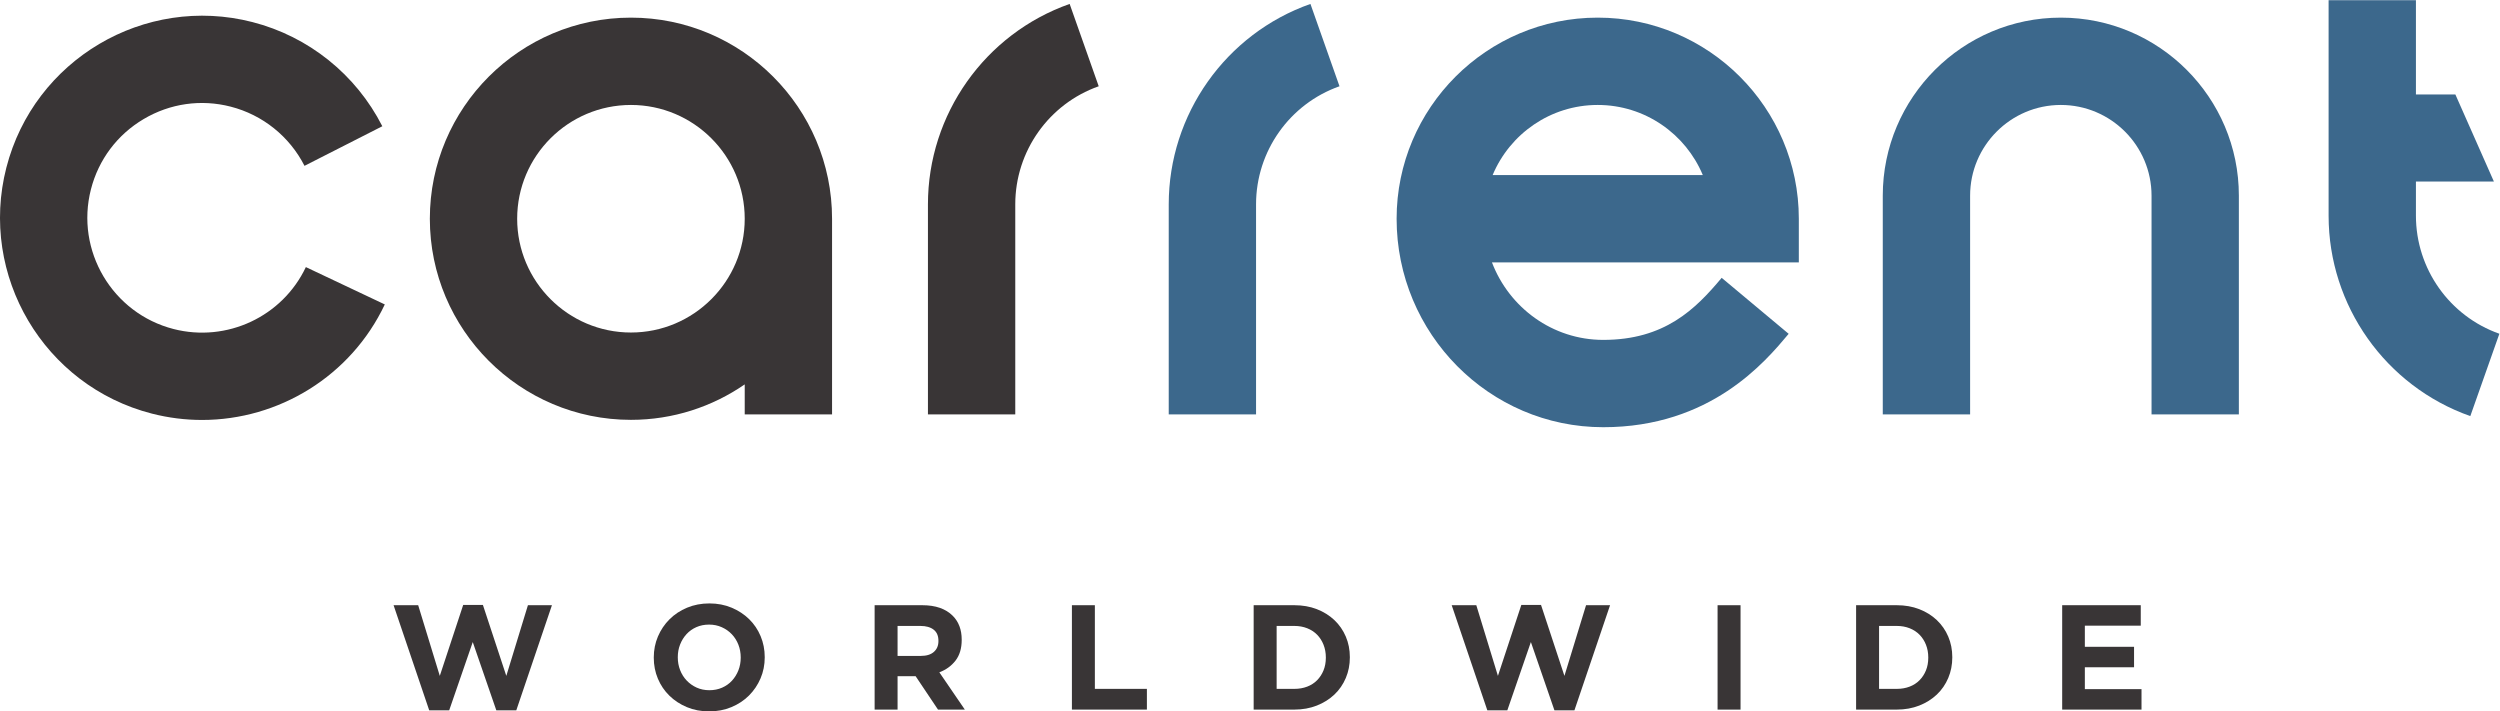
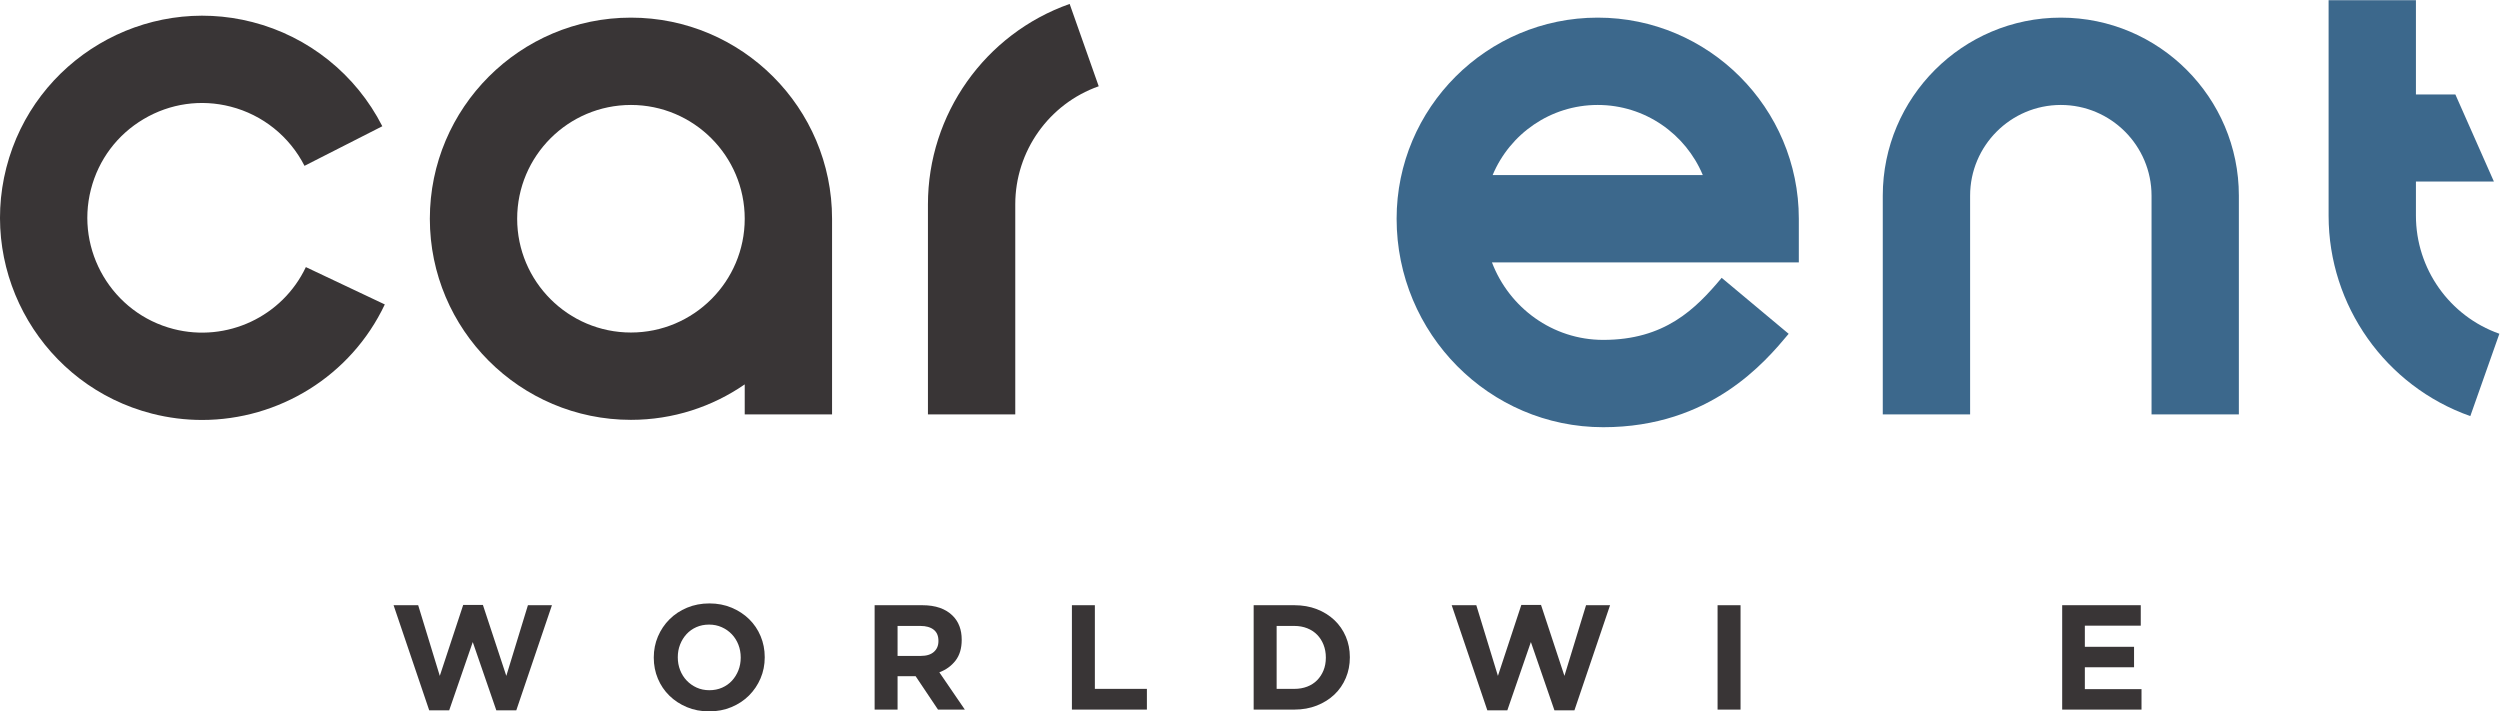
<svg xmlns="http://www.w3.org/2000/svg" viewBox="0 0 412.199 117.293" height="117.293" width="412.199" xml:space="preserve" id="svg2" version="1.1">
  <defs id="defs6" />
  <g transform="matrix(1.333,0,0,-1.333,1.2503248e-4,117.293)" id="g10">
    <g transform="scale(0.1)" id="g12">
      <path id="path14" style="fill:#3c688c;fill-opacity:1;fill-rule:nonzero;stroke:none" d="m 1983.04,351.504 c -140.93,0 -255.56,115.672 -255.56,257.859 0,137.16 111.6,248.742 248.75,248.742 137.15,0 248.75,-111.582 248.75,-248.742 V 555.359 H 1845.4 c 21.37,-56.035 75.01,-95.855 137.64,-95.855 75.99,0 114.04,37.926 146.51,76.766 l 82.86,-69.25 c -28.9,-34.571 -96.55,-115.516 -229.37,-115.516 m -136.79,311.855 h 259.96 c -21.22,50.879 -71.49,86.739 -129.98,86.739 -58.48,0 -108.75,-35.86 -129.98,-86.739" />
      <path id="path16" style="fill:#393536;fill-opacity:1;fill-rule:nonzero;stroke:none" d="m 249.926,360.469 c -20.563,0 -41.356,2.547 -62.012,7.84 C 54.387,402.551 -26.383,539.063 7.867,672.59 42.117,806.121 178.629,886.895 312.148,852.637 381.719,834.793 440.309,787.832 472.895,723.77 l -96.258,-48.973 c -18.524,36.394 -51.809,63.086 -91.328,73.219 -36.731,9.445 -74.942,3.996 -107.594,-15.34 -32.637,-19.309 -55.805,-50.188 -65.231,-86.914 -19.449,-75.84 26.43,-153.371 102.274,-172.832 65.808,-16.856 134.59,15.363 163.566,76.621 l 97.645,-46.192 C 434.008,414.637 344.707,360.469 249.926,360.469" />
      <path id="path18" style="fill:#3c688c;fill-opacity:1;fill-rule:nonzero;stroke:none" d="m 2769.27,367.363 h -108.01 v 270.52 c 0,61.883 -50.33,112.215 -112.2,112.215 -61.88,0 -112.21,-50.332 -112.21,-112.215 v -270.52 h -108.03 v 270.52 c 0,121.433 98.79,220.222 220.24,220.222 121.42,0 220.21,-98.789 220.21,-220.222 v -270.52" />
      <path id="path20" style="fill:#393536;fill-opacity:1;fill-rule:nonzero;stroke:none" d="m 1255.79,367.363 h -108.01 v 259.864 c 0,111.242 70.44,210.828 175.28,247.832 l 35.95,-101.844 C 1297.26,751.426 1255.79,692.762 1255.79,627.227 V 367.363" />
-       <path id="path22" style="fill:#3c688c;fill-opacity:1;fill-rule:nonzero;stroke:none" d="m 1553.62,367.363 h -108.01 v 259.864 c 0,111.242 70.45,210.828 175.28,247.832 l 35.95,-101.844 C 1595.09,751.426 1553.62,692.762 1553.62,627.227 V 367.363" />
      <path id="path24" style="fill:#393536;fill-opacity:1;fill-rule:nonzero;stroke:none" d="m 780.422,858.105 c -137.164,0 -248.742,-111.582 -248.742,-248.75 0,-137.16 111.578,-248.75 248.742,-248.75 52.215,0 100.676,16.25 140.734,43.868 v -37.11 h 108.024 v 241.992 c 0,137.168 -111.59,248.75 -248.758,248.75 m 0,-389.48 c -77.606,0 -140.734,63.133 -140.734,140.73 0,77.61 63.128,140.743 140.734,140.743 77.605,0 140.734,-63.133 140.734,-140.743 0,-77.597 -63.129,-140.73 -140.734,-140.73" />
      <path id="path26" style="fill:#3c688c;fill-opacity:1;fill-rule:nonzero;stroke:none" d="m 2988.28,613.066 v 42.305 h 96.44 l -47.67,107.715 h -48.77 V 879.695 H 2880.26 V 613.066 c 0,-111.23 70.45,-210.82 175.28,-247.832 l 35.95,101.864 c -61.75,21.781 -103.21,80.453 -103.21,145.968" />
      <path id="path28" style="fill:#393536;fill-opacity:1;fill-rule:nonzero;stroke:none" d="M 572.945,131.699 543.984,43.906 517.246,131.328 h -30.43 L 530.895,1.301 h 24.71 L 584.758,85.762 613.895,1.301 h 24.71 L 682.688,131.328 H 652.992 L 626.254,43.906 597.297,131.699 h -24.352" />
      <path id="path30" style="fill:#393536;fill-opacity:1;fill-rule:nonzero;stroke:none" d="m 877.094,0 c -9.969,0 -19.121,1.758 -27.489,5.254 -8.359,3.504 -15.582,8.254 -21.66,14.211 -6.09,5.965 -10.832,12.965 -14.211,21.023 -3.379,8.059 -5.074,16.688 -5.074,25.906 v 0.371 c 0,9.219 1.727,17.863 5.164,25.918 3.449,8.058 8.211,15.129 14.289,21.203 6.102,6.093 13.352,10.898 21.77,14.394 8.422,3.504 17.621,5.266 27.582,5.266 9.945,0 19.117,-1.762 27.48,-5.266 8.352,-3.496 15.578,-8.242 21.672,-14.199 6.078,-5.969 10.821,-12.969 14.199,-21.035 3.379,-8.047 5.079,-16.691 5.079,-25.91 v -0.371 c 0,-9.215 -1.731,-17.859 -5.172,-25.918 -3.438,-8.047 -8.2,-15.117 -14.285,-21.199 C 920.355,13.562 913.086,8.758 904.664,5.254 896.246,1.758 887.047,0 877.094,0 m 0.371,26.191 c 5.66,0 10.89,1.043 15.68,3.133 4.789,2.102 8.867,4.981 12.261,8.676 3.379,3.688 6.02,7.957 7.93,12.809 1.906,4.867 2.859,10.051 2.859,15.586 v 0.371 c 0,5.539 -0.953,10.762 -2.859,15.684 -1.91,4.914 -4.609,9.223 -8.109,12.91 -3.504,3.684 -7.653,6.614 -12.461,8.762 -4.793,2.149 -10.024,3.231 -15.672,3.231 -5.789,0 -11.039,-1.051 -15.77,-3.141 -4.73,-2.094 -8.789,-4.984 -12.168,-8.664 -3.394,-3.691 -6.031,-7.969 -7.929,-12.812 -1.926,-4.875 -2.864,-10.059 -2.864,-15.598 v -0.371 c 0,-5.527 0.938,-10.75 2.864,-15.672 1.898,-4.914 4.597,-9.219 8.109,-12.91 3.496,-3.691 7.629,-6.613 12.348,-8.758 4.742,-2.152 9.992,-3.234 15.781,-3.234" />
      <path id="path32" style="fill:#393536;fill-opacity:1;fill-rule:nonzero;stroke:none" d="m 1081.83,131.328 h 59.01 c 16.35,0 28.9,-4.363 37.63,-13.098 7.37,-7.382 11.07,-17.214 11.07,-29.511 v -0.379 c 0,-10.449 -2.57,-18.957 -7.66,-25.539 -5.11,-6.57 -11.78,-11.395 -20,-14.48 L 1193.4,2.219 h -33.19 l -27.67,41.305 h -0.37 -21.96 V 2.219 h -28.38 z m 57.16,-62.715 c 7.02,0 12.39,1.66 16.14,4.981 3.75,3.32 5.63,7.754 5.63,13.281 v 0.371 c 0,6.152 -1.97,10.762 -5.91,13.828 -3.94,3.067 -9.4,4.617 -16.42,4.617 h -28.22 V 68.613 h 28.78" />
      <path id="path34" style="fill:#393536;fill-opacity:1;fill-rule:nonzero;stroke:none" d="M 1325.85,131.328 V 2.219 h 92.75 V 27.859 h -64.36 V 131.328 h -28.39" />
      <path id="path36" style="fill:#393536;fill-opacity:1;fill-rule:nonzero;stroke:none" d="m 1550.66,131.328 h 50.37 c 10.08,0 19.33,-1.633 27.75,-4.883 8.42,-3.261 15.67,-7.793 21.76,-13.562 6.09,-5.785 10.79,-12.582 14.11,-20.383 3.32,-7.812 4.99,-16.262 4.99,-25.363 v -0.359 c 0,-9.101 -1.67,-17.598 -4.99,-25.449 -3.32,-7.871 -8.02,-14.707 -14.11,-20.488 -6.09,-5.773 -13.34,-10.324 -21.76,-13.644 -8.42,-3.309 -17.67,-4.977 -27.75,-4.977 h -50.37 z m 50.37,-103.476 c 5.76,0 11.06,0.918 15.86,2.773 4.78,1.836 8.89,4.481 12.27,7.93 3.37,3.438 6.03,7.5 7.92,12.168 1.9,4.668 2.87,9.902 2.87,15.684 v 0.371 c 0,5.645 -0.97,10.879 -2.87,15.664 -1.89,4.805 -4.55,8.926 -7.92,12.363 -3.38,3.438 -7.49,6.121 -12.27,8.027 -4.8,1.902 -10.1,2.859 -15.86,2.859 h -21.95 V 27.852 h 21.95" />
      <path id="path38" style="fill:#393536;fill-opacity:1;fill-rule:nonzero;stroke:none" d="m 1881.75,131.699 -28.96,-87.793 -26.74,87.422 h -30.44 L 1839.69,1.301 h 24.73 l 29.14,84.461 29.13,-84.461 h 24.73 L 1991.5,131.328 h -29.7 l -26.75,-87.422 -28.96,87.793 h -24.34" />
      <path id="path40" style="fill:#393536;fill-opacity:1;fill-rule:nonzero;stroke:none" d="m 2124.48,2.207 h 28.41 V 131.316 h -28.41 V 2.207" />
-       <path id="path42" style="fill:#393536;fill-opacity:1;fill-rule:nonzero;stroke:none" d="m 2295.82,131.328 h 50.36 c 10.08,0 19.32,-1.633 27.76,-4.883 8.42,-3.261 15.66,-7.793 21.76,-13.562 6.07,-5.785 10.79,-12.582 14.11,-20.383 3.32,-7.812 4.99,-16.262 4.99,-25.363 v -0.359 c 0,-9.101 -1.67,-17.598 -4.99,-25.449 -3.32,-7.871 -8.04,-14.707 -14.11,-20.488 -6.1,-5.773 -13.34,-10.324 -21.76,-13.644 -8.44,-3.309 -17.68,-4.977 -27.76,-4.977 h -50.36 z m 50.36,-103.476 c 5.78,0 11.06,0.918 15.86,2.773 4.79,1.836 8.89,4.481 12.27,7.93 3.38,3.438 6.03,7.5 7.93,12.168 1.9,4.668 2.85,9.902 2.85,15.684 v 0.371 c 0,5.645 -0.95,10.879 -2.85,15.664 -1.9,4.805 -4.55,8.926 -7.93,12.363 -3.38,3.438 -7.48,6.121 -12.27,8.027 -4.8,1.902 -10.08,2.859 -15.86,2.859 h -21.95 V 27.852 h 21.95" />
      <path id="path44" style="fill:#393536;fill-opacity:1;fill-rule:nonzero;stroke:none" d="M 2550.72,131.328 V 2.219 h 98.13 V 27.488 h -70.09 v 27.109 h 60.86 v 25.266 h -60.86 v 26.192 h 69.16 v 25.273 h -97.2" />
    </g>
  </g>
</svg>